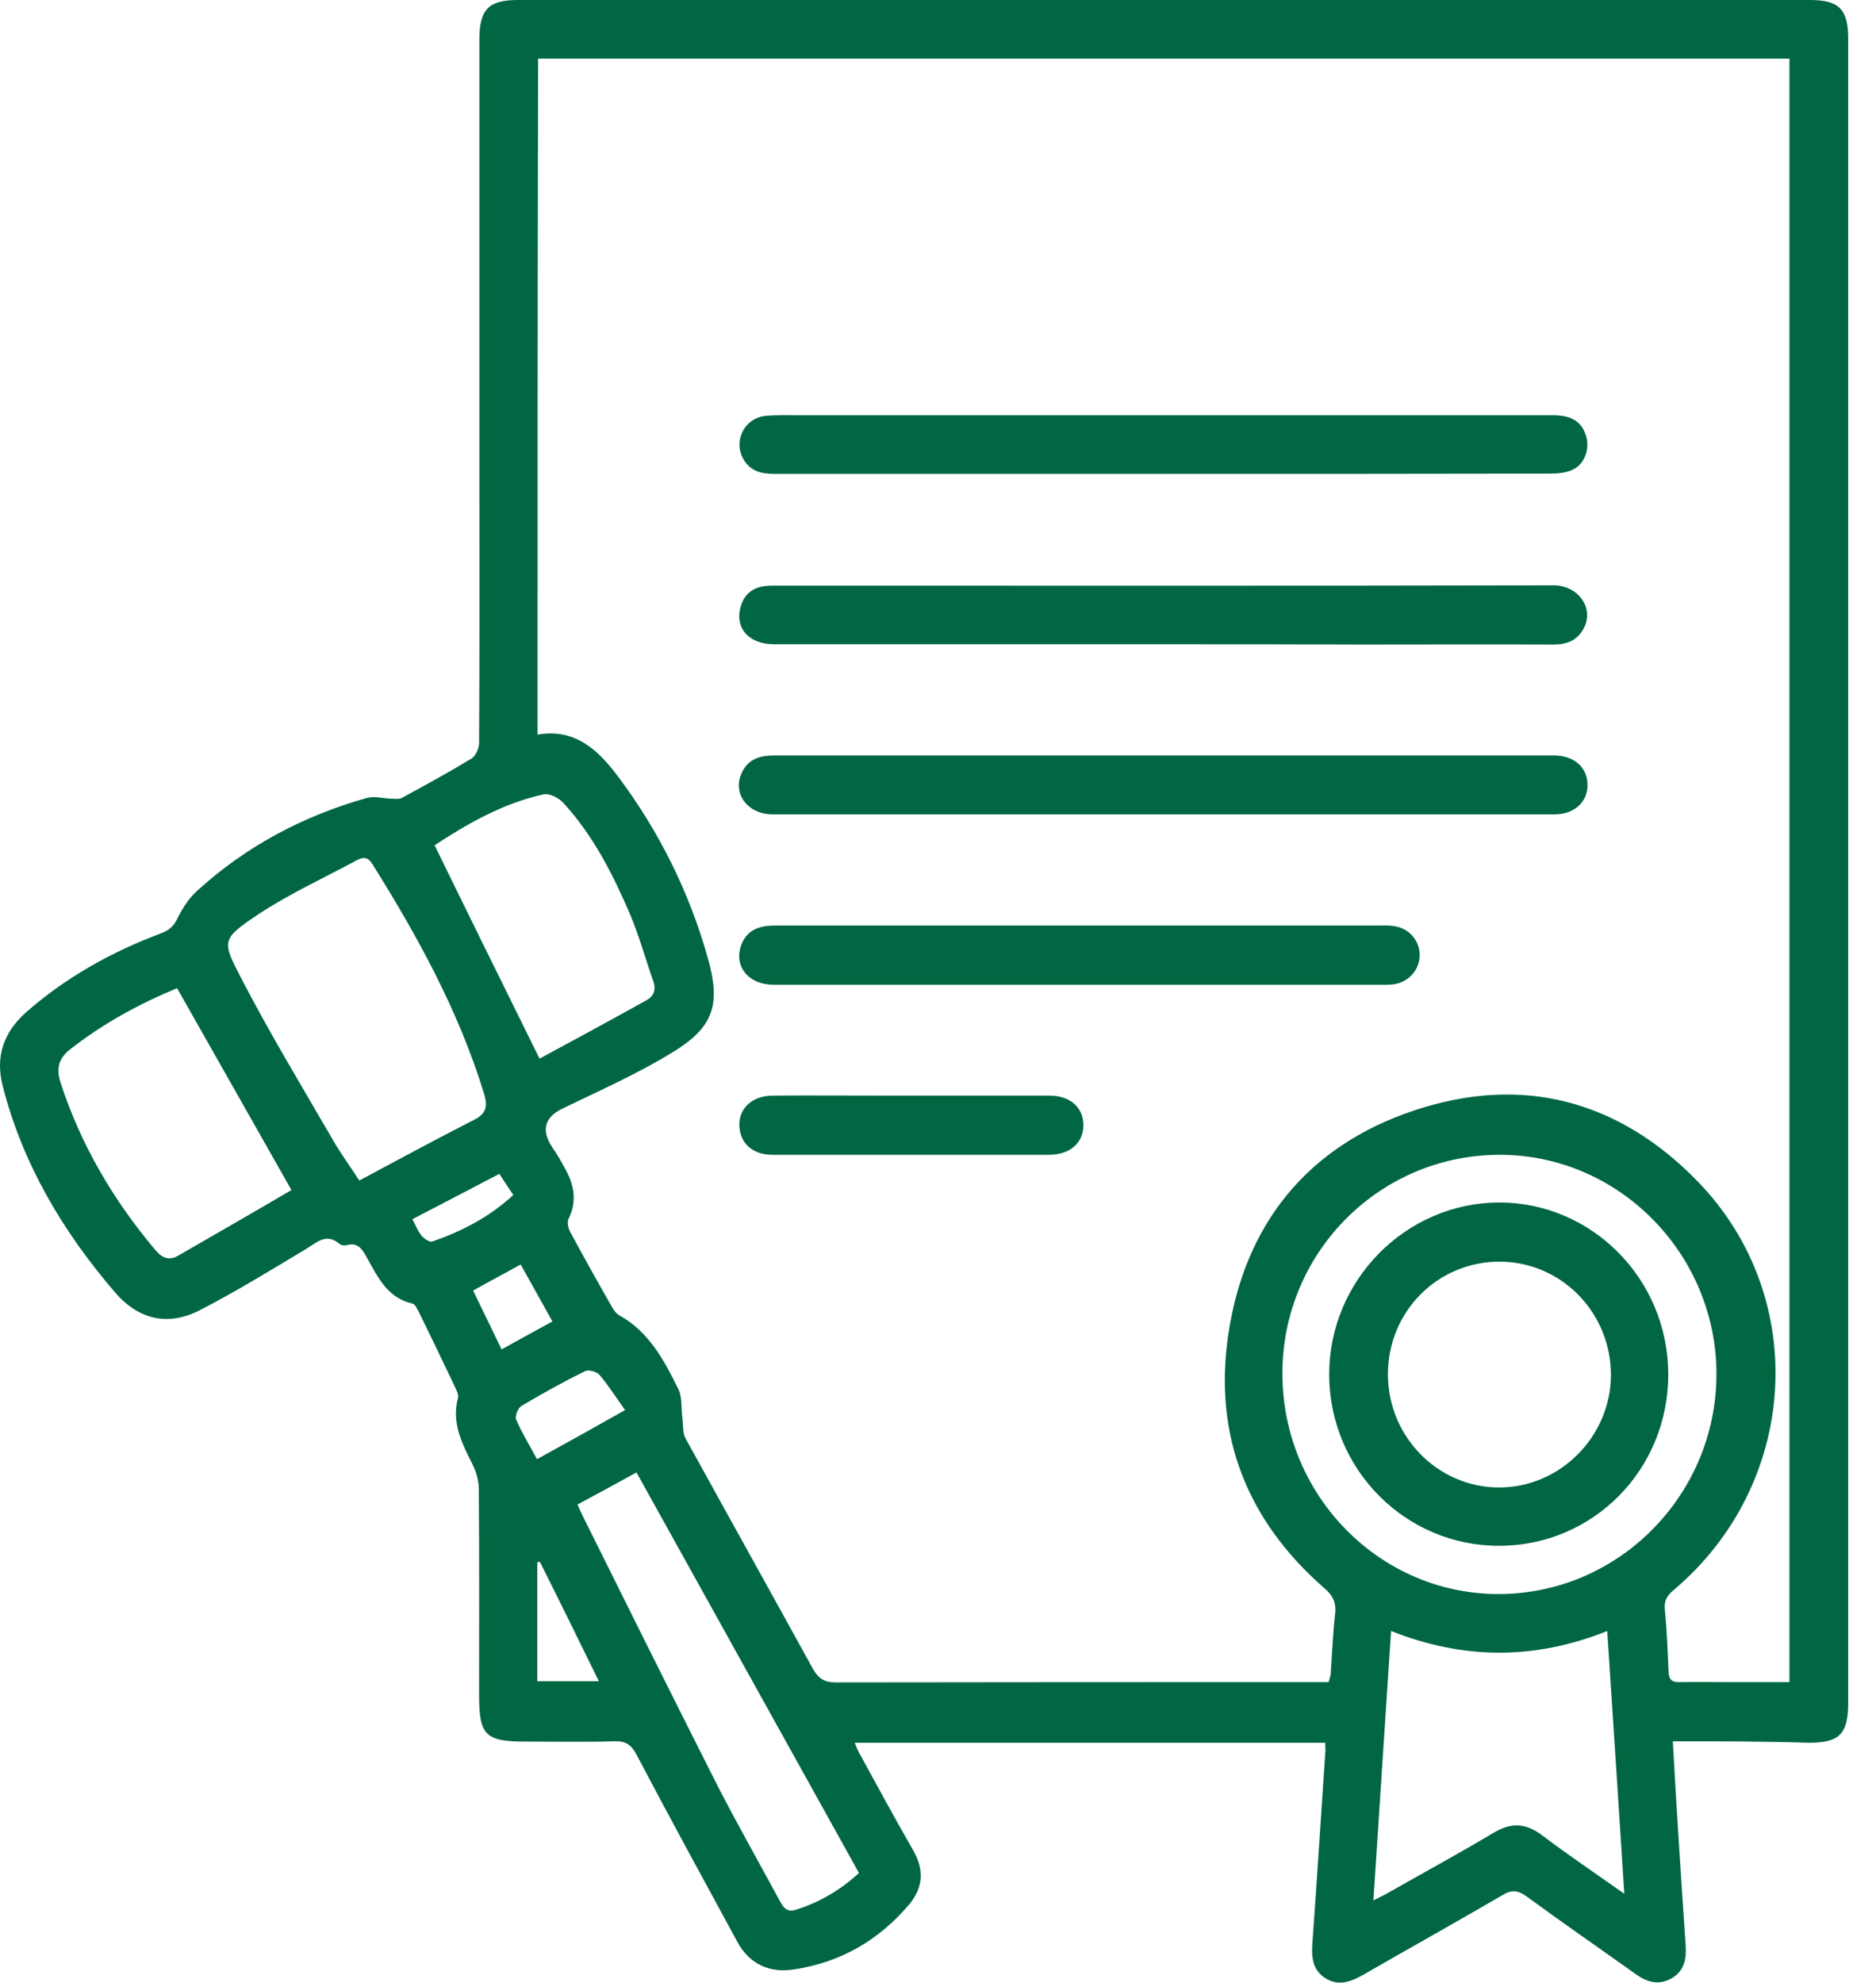
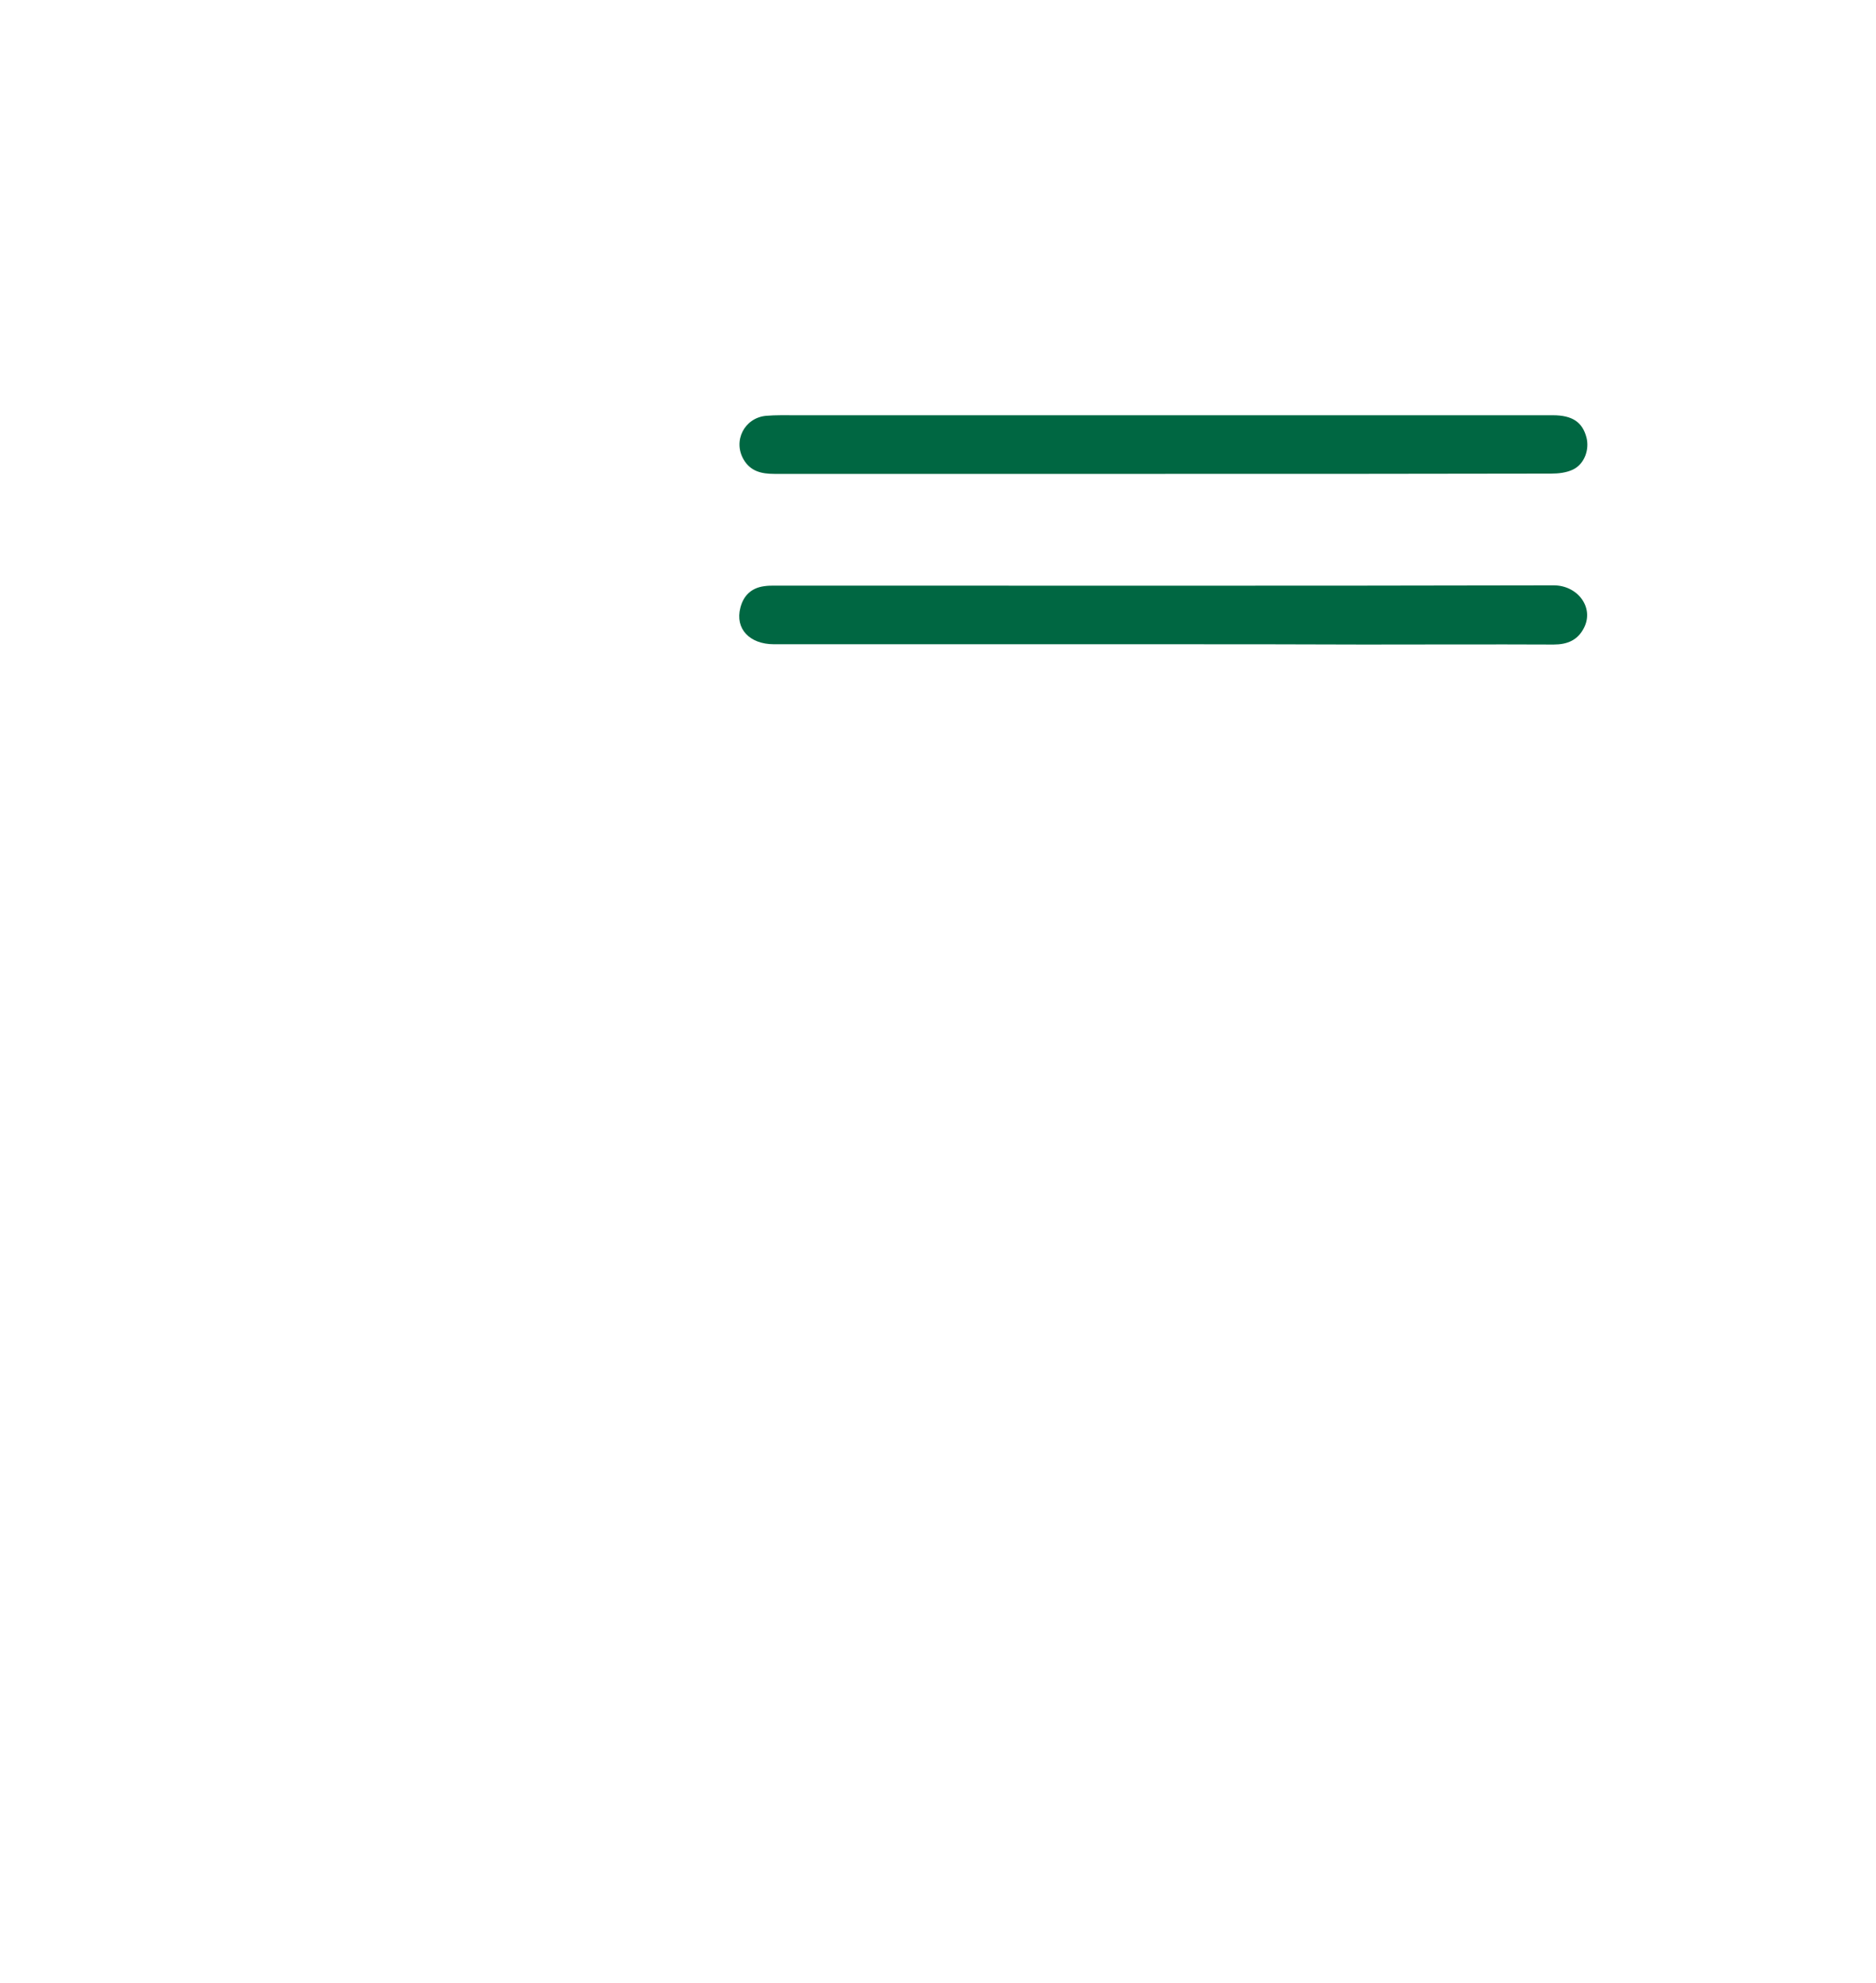
<svg xmlns="http://www.w3.org/2000/svg" width="53" height="56" viewBox="0 0 53 56" fill="none">
-   <path d="M47.26 49.184C47.3 49.869 47.333 50.505 47.373 51.133C47.453 52.406 47.534 53.686 47.623 54.959C47.647 55.334 47.582 55.668 47.236 55.872C46.873 56.084 46.543 55.995 46.221 55.766C45.19 55.032 44.15 54.314 43.127 53.564C42.885 53.393 42.716 53.368 42.458 53.523C41.153 54.282 39.84 55.016 38.535 55.766C38.18 55.97 37.826 56.117 37.439 55.872C37.036 55.611 37.052 55.203 37.084 54.787C37.213 53.001 37.326 51.207 37.447 49.42C37.447 49.371 37.439 49.314 37.439 49.225C33.024 49.225 28.609 49.225 24.146 49.225C24.194 49.339 24.234 49.445 24.291 49.543C24.79 50.456 25.29 51.378 25.805 52.275C26.119 52.822 26.071 53.327 25.692 53.784C24.831 54.804 23.743 55.432 22.43 55.627C21.753 55.734 21.181 55.489 20.834 54.853C19.876 53.091 18.917 51.337 17.982 49.559C17.829 49.274 17.676 49.176 17.37 49.184C16.54 49.208 15.702 49.192 14.873 49.192C13.704 49.192 13.535 49.021 13.535 47.862C13.535 45.929 13.543 44.005 13.527 42.071C13.527 41.827 13.454 41.566 13.342 41.346C13.044 40.758 12.754 40.179 12.939 39.486C12.963 39.396 12.899 39.274 12.858 39.184C12.52 38.474 12.182 37.765 11.835 37.063C11.787 36.974 11.73 36.835 11.65 36.819C10.941 36.664 10.667 36.06 10.361 35.514C10.224 35.269 10.103 35.081 9.789 35.171C9.732 35.187 9.636 35.171 9.595 35.138C9.225 34.82 8.967 35.081 8.661 35.269C7.67 35.864 6.687 36.468 5.664 36.998C4.753 37.471 3.916 37.283 3.239 36.492C1.772 34.779 0.637 32.879 0.073 30.66C-0.137 29.82 0.113 29.143 0.749 28.581C1.869 27.602 3.142 26.892 4.528 26.37C4.753 26.288 4.898 26.183 5.011 25.946C5.148 25.66 5.333 25.375 5.567 25.163C6.953 23.899 8.572 23.042 10.369 22.537C10.586 22.479 10.836 22.553 11.07 22.561C11.166 22.561 11.279 22.577 11.352 22.537C12.012 22.178 12.673 21.819 13.318 21.427C13.438 21.354 13.535 21.134 13.535 20.987C13.551 18.352 13.543 15.71 13.543 13.075C13.543 9.095 13.543 5.106 13.543 1.126C13.543 0.261 13.801 0 14.639 0C25.096 0 35.554 0 46.019 0C47.727 0 49.427 0 51.135 0C51.957 0 52.215 0.261 52.215 1.101C52.215 16.762 52.215 32.422 52.215 48.083C52.215 48.98 51.973 49.225 51.095 49.225C49.83 49.184 48.581 49.184 47.26 49.184ZM15.187 20.75C16.258 20.563 16.911 21.199 17.467 21.941C18.627 23.491 19.481 25.212 20.005 27.088C20.359 28.36 20.166 28.997 19.054 29.69C18.055 30.31 16.967 30.791 15.904 31.305C15.396 31.549 15.275 31.908 15.598 32.398C15.743 32.61 15.871 32.83 15.992 33.058C16.226 33.499 16.299 33.947 16.065 34.421C16.017 34.51 16.049 34.682 16.105 34.788C16.492 35.505 16.887 36.215 17.29 36.916C17.338 37.006 17.41 37.104 17.499 37.153C18.337 37.618 18.764 38.425 19.167 39.241C19.279 39.478 19.239 39.788 19.279 40.065C19.304 40.252 19.279 40.473 19.368 40.628C20.561 42.797 21.769 44.959 22.961 47.128C23.122 47.414 23.292 47.52 23.614 47.52C28.101 47.512 32.581 47.512 37.068 47.512C37.23 47.512 37.383 47.512 37.536 47.512C37.56 47.414 37.584 47.365 37.592 47.308C37.632 46.729 37.657 46.142 37.721 45.562C37.753 45.244 37.64 45.048 37.399 44.845C35.256 42.969 34.289 40.587 34.692 37.757C35.143 34.575 36.948 32.365 39.961 31.362C42.99 30.351 45.737 31.068 47.977 33.385C51.159 36.68 50.813 41.941 47.276 44.918C47.091 45.073 47.01 45.22 47.034 45.465C47.091 46.044 47.115 46.631 47.139 47.21C47.147 47.438 47.228 47.52 47.453 47.512C47.921 47.504 48.396 47.512 48.863 47.512C49.419 47.512 49.983 47.512 50.555 47.512C50.555 32.186 50.555 16.925 50.555 1.656C38.752 1.656 26.99 1.656 15.203 1.656C15.187 8.026 15.187 14.372 15.187 20.75ZM42.386 32.618C38.994 32.61 36.239 35.359 36.23 38.776C36.222 42.21 38.946 45.008 42.305 45.024C45.697 45.04 48.477 42.259 48.493 38.833C48.501 35.432 45.753 32.626 42.386 32.618ZM39.3 46.068C39.131 48.613 38.97 51.109 38.801 53.678C38.978 53.588 39.099 53.531 39.212 53.466C40.202 52.903 41.209 52.357 42.192 51.77C42.684 51.476 43.095 51.484 43.562 51.835C44.295 52.389 45.069 52.911 45.89 53.49C45.729 50.97 45.568 48.548 45.407 46.068C43.369 46.884 41.355 46.884 39.3 46.068ZM10.151 33.344C11.247 32.757 12.319 32.178 13.406 31.623C13.745 31.452 13.777 31.239 13.68 30.905C12.963 28.564 11.803 26.452 10.514 24.396C10.385 24.192 10.248 24.209 10.079 24.298C9.144 24.804 8.177 25.244 7.299 25.824C6.236 26.533 6.276 26.582 6.808 27.618C7.597 29.143 8.484 30.611 9.346 32.096C9.571 32.504 9.853 32.887 10.151 33.344ZM8.234 33.613C7.122 31.647 6.067 29.788 5.003 27.912C3.972 28.336 2.941 28.89 1.998 29.625C1.66 29.886 1.579 30.171 1.708 30.571C2.28 32.333 3.199 33.898 4.391 35.31C4.584 35.538 4.786 35.62 5.052 35.456C6.123 34.837 7.195 34.225 8.234 33.613ZM24.267 52.903C22.164 49.119 20.069 45.35 17.982 41.59C17.402 41.908 16.863 42.202 16.315 42.495C16.371 42.618 16.411 42.716 16.46 42.814C17.7 45.309 18.941 47.805 20.198 50.293C20.778 51.435 21.415 52.553 22.027 53.686C22.131 53.874 22.228 54.029 22.494 53.939C23.155 53.727 23.735 53.393 24.267 52.903ZM15.243 29.902C16.21 29.38 17.233 28.825 18.248 28.262C18.458 28.148 18.546 27.977 18.458 27.716C18.232 27.08 18.055 26.419 17.789 25.799C17.306 24.674 16.75 23.589 15.92 22.683C15.791 22.537 15.517 22.398 15.348 22.439C14.196 22.692 13.189 23.279 12.278 23.874C13.253 25.872 14.22 27.83 15.243 29.902ZM17.66 39.828C17.362 39.412 17.169 39.102 16.935 38.833C16.854 38.743 16.629 38.678 16.532 38.727C15.92 39.029 15.316 39.363 14.727 39.714C14.631 39.771 14.542 40.008 14.582 40.097C14.736 40.456 14.937 40.783 15.171 41.215C16.017 40.75 16.806 40.31 17.66 39.828ZM15.251 44.111C15.227 44.119 15.203 44.127 15.179 44.127C15.179 45.236 15.179 46.354 15.179 47.487C15.759 47.487 16.307 47.487 16.919 47.487C16.355 46.337 15.807 45.22 15.251 44.111ZM15.606 37.324C15.3 36.778 15.009 36.248 14.711 35.717C14.252 35.97 13.817 36.199 13.366 36.452C13.64 37.014 13.898 37.553 14.172 38.115C14.663 37.838 15.122 37.593 15.606 37.324ZM14.107 33.156C13.253 33.605 12.464 34.013 11.65 34.437C11.746 34.608 11.803 34.779 11.916 34.91C11.988 34.992 12.141 35.098 12.222 35.065C13.06 34.771 13.833 34.372 14.502 33.752C14.357 33.54 14.236 33.352 14.107 33.156Z" fill="#006742" />
-   <path d="M32.83 23.002C29.164 23.002 25.498 23.002 21.833 23.002C21.084 23.002 20.648 22.357 20.995 21.753C21.196 21.403 21.527 21.337 21.897 21.337C23.694 21.337 25.498 21.337 27.295 21.337C32.774 21.337 38.252 21.337 43.731 21.337C43.795 21.337 43.867 21.337 43.932 21.337C44.488 21.354 44.842 21.68 44.85 22.161C44.858 22.651 44.48 23.002 43.916 23.002C40.218 23.002 36.528 23.002 32.83 23.002Z" fill="#006742" />
  <path d="M32.864 18.197C29.198 18.197 25.532 18.197 21.866 18.197C21.174 18.197 20.763 17.757 20.916 17.169C21.004 16.819 21.23 16.607 21.584 16.558C21.689 16.541 21.802 16.541 21.907 16.541C29.238 16.541 36.562 16.55 43.893 16.533C44.57 16.533 45.037 17.153 44.755 17.724C44.578 18.083 44.28 18.205 43.893 18.205C42.105 18.197 40.324 18.205 38.535 18.205C36.65 18.197 34.757 18.197 32.864 18.197Z" fill="#006742" />
  <path d="M32.864 13.385C29.198 13.385 25.532 13.385 21.874 13.385C21.512 13.385 21.206 13.312 21.012 12.985C20.698 12.455 21.029 11.803 21.641 11.745C21.923 11.721 22.205 11.729 22.487 11.729C29.617 11.729 36.739 11.729 43.869 11.729C44.425 11.729 44.707 11.925 44.82 12.357C44.908 12.7 44.763 13.107 44.441 13.262C44.256 13.352 44.03 13.377 43.821 13.377C40.163 13.385 36.513 13.385 32.864 13.385Z" fill="#006742" />
-   <path d="M30.471 27.814C27.603 27.814 24.727 27.814 21.859 27.814C21.125 27.814 20.706 27.267 20.956 26.655C21.085 26.346 21.327 26.199 21.641 26.158C21.762 26.142 21.883 26.142 22.004 26.142C27.635 26.142 33.275 26.142 38.906 26.142C39.068 26.142 39.229 26.134 39.39 26.158C39.825 26.223 40.123 26.59 40.107 27.006C40.091 27.422 39.768 27.765 39.333 27.806C39.172 27.822 39.011 27.814 38.85 27.814C36.046 27.814 33.259 27.814 30.471 27.814Z" fill="#006742" />
-   <path d="M25.694 32.618C24.405 32.618 23.116 32.618 21.827 32.618C21.287 32.618 20.94 32.324 20.892 31.859C20.836 31.337 21.23 30.946 21.835 30.946C22.842 30.938 23.849 30.946 24.856 30.946C26.451 30.946 28.046 30.946 29.65 30.946C30.222 30.946 30.6 31.272 30.608 31.762C30.616 32.275 30.238 32.61 29.65 32.618C28.32 32.618 27.007 32.618 25.694 32.618Z" fill="#006742" />
-   <path d="M42.362 43.662C39.711 43.67 37.56 41.509 37.552 38.833C37.544 36.174 39.703 33.98 42.337 33.964C44.972 33.956 47.123 36.125 47.131 38.809C47.139 41.5 45.02 43.654 42.362 43.662ZM42.362 35.636C40.613 35.636 39.211 37.047 39.211 38.817C39.211 40.579 40.621 42.014 42.353 42.014C44.078 42.014 45.512 40.571 45.512 38.825C45.504 37.063 44.102 35.636 42.362 35.636Z" fill="#006742" />
</svg>